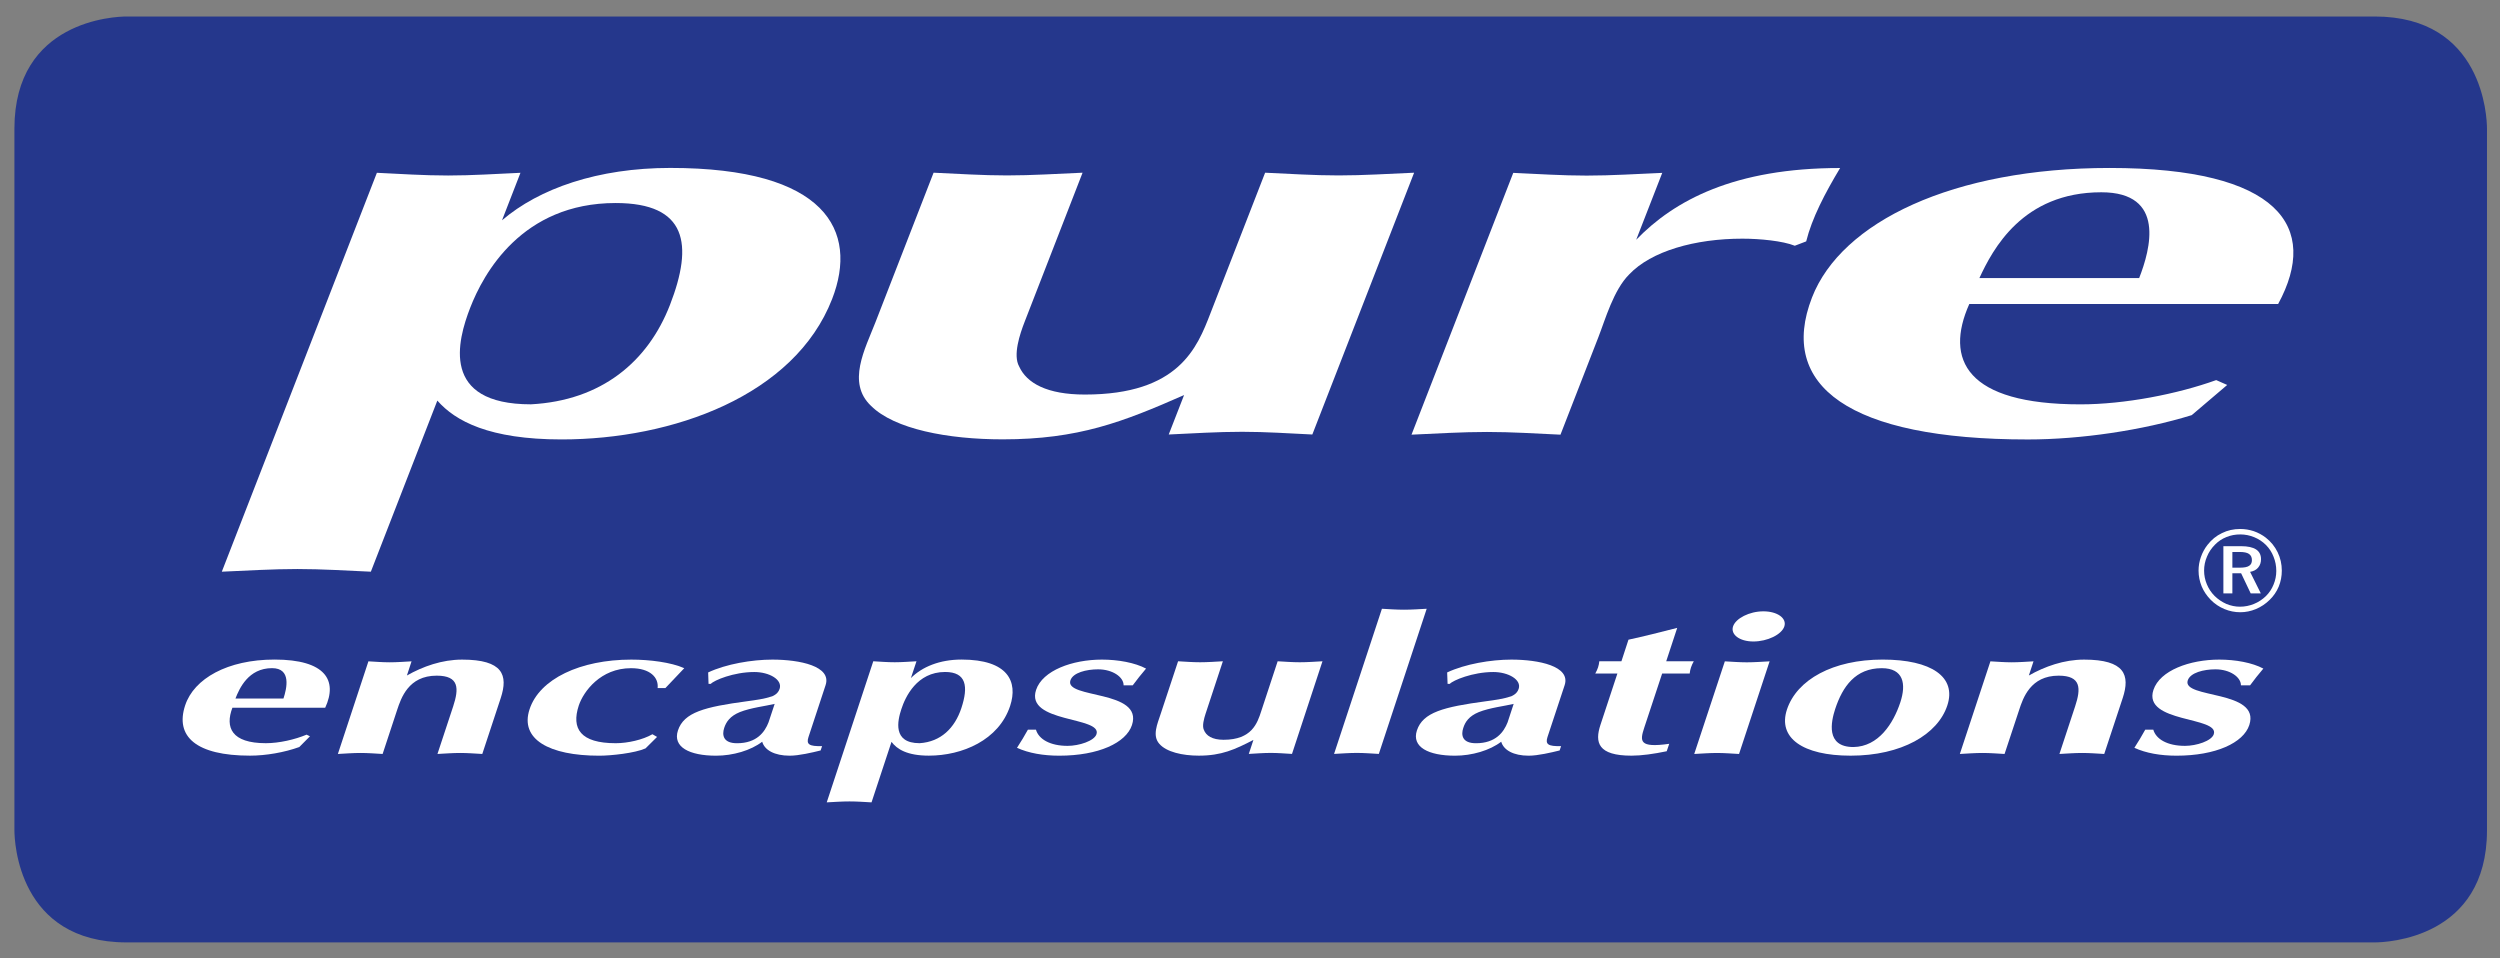
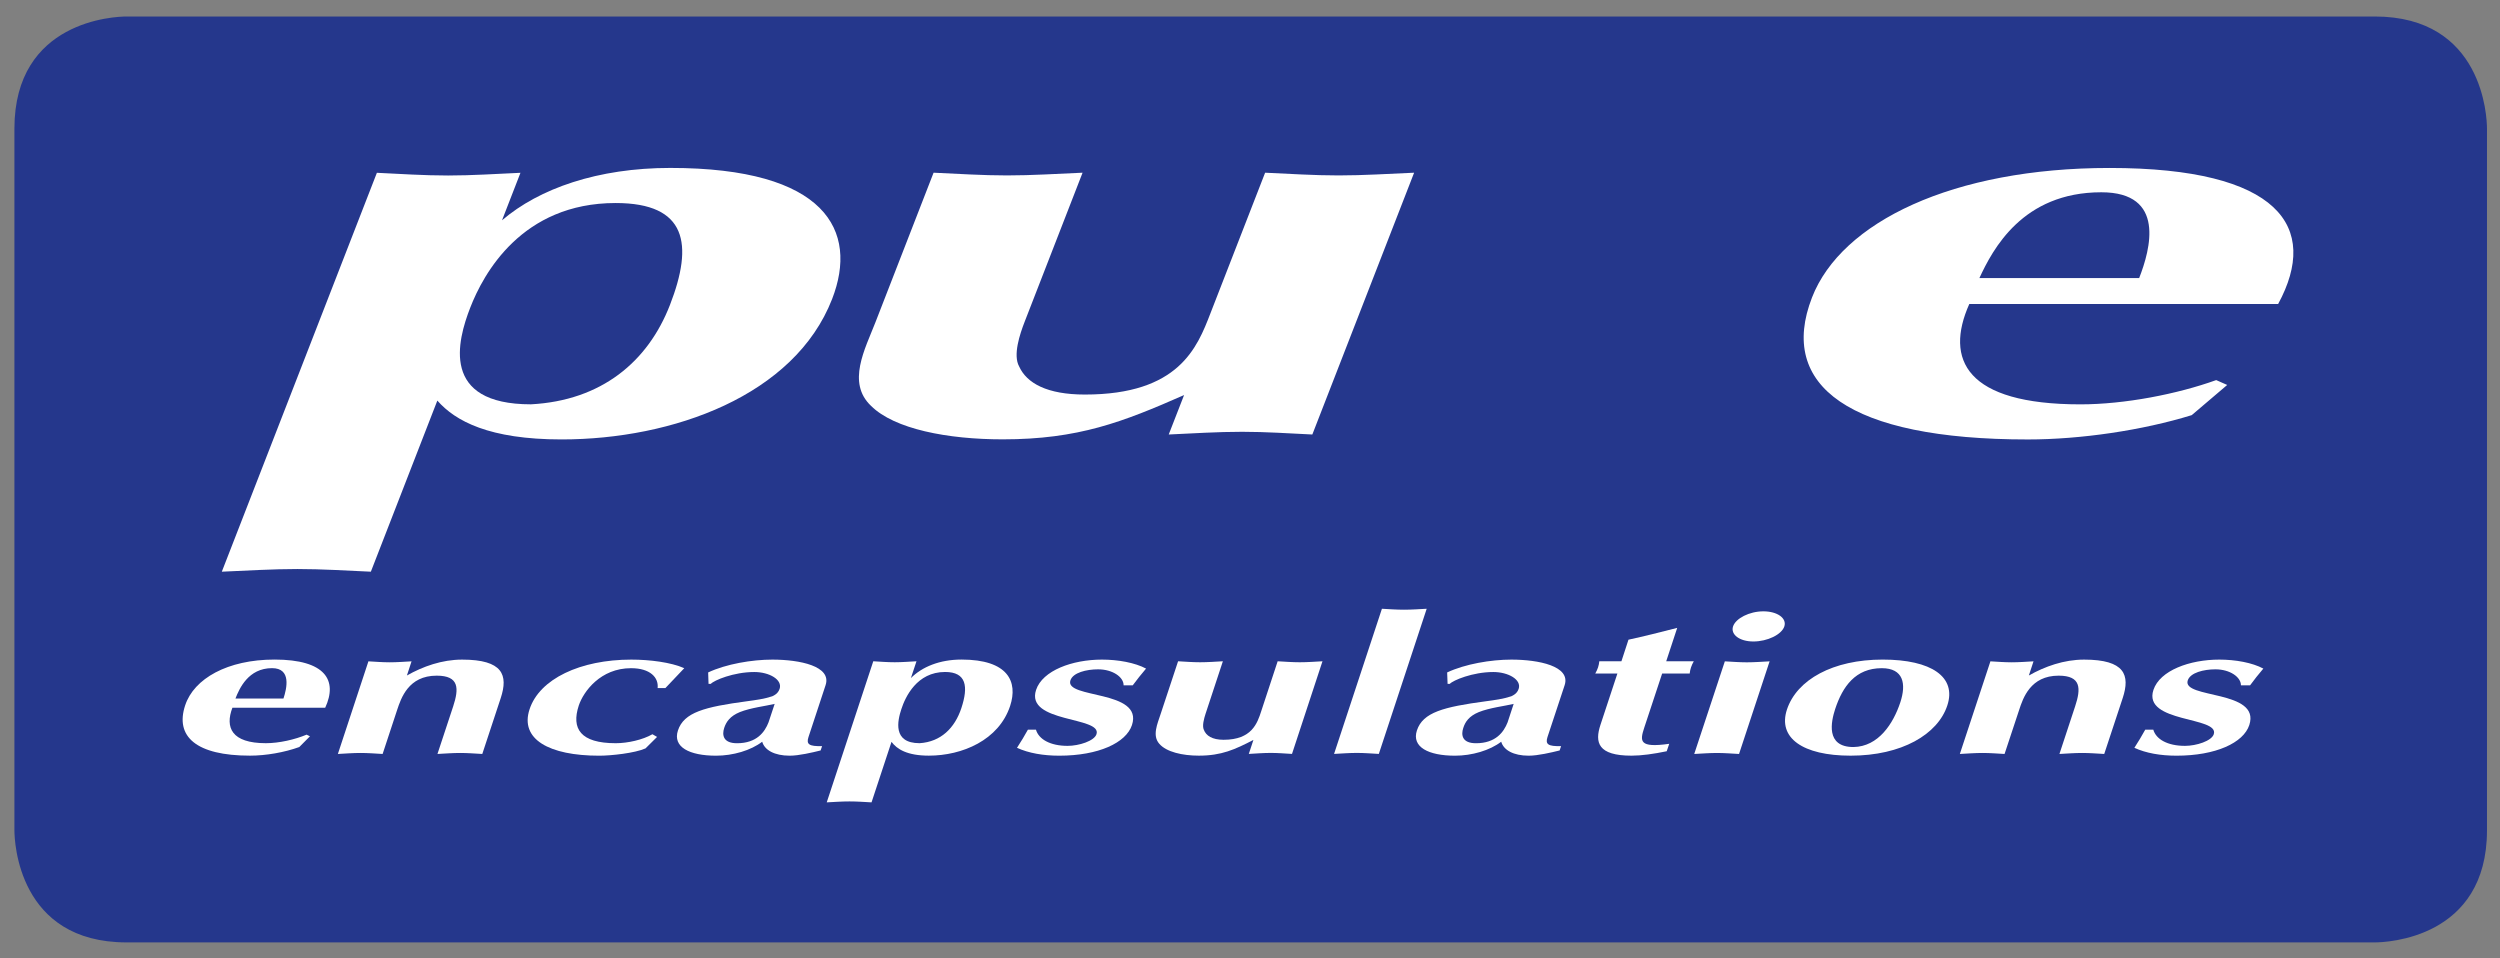
<svg xmlns="http://www.w3.org/2000/svg" xmlns:ns1="http://www.inkscape.org/namespaces/inkscape" xmlns:ns2="http://sodipodi.sourceforge.net/DTD/sodipodi-0.dtd" width="60mm" height="23mm" viewBox="0 0 60 23" version="1.1" id="svg1" ns1:version="1.3.2 (091e20e, 2023-11-25)" ns2:docname="pure-encapsulations.svg">
  <rect x="0" y="0" width="60" height="23" fill="#808080" stroke="none" />
  <ns2:namedview id="namedview1" pagecolor="#ffffff" bordercolor="#000000" borderopacity="0.25" ns1:showpageshadow="2" ns1:pageopacity="0.0" ns1:pagecheckerboard="0" ns1:deskcolor="#d1d1d1" ns1:document-units="mm" ns1:zoom="7.1160039" ns1:cx="102.5154" ns1:cy="48.482267" ns1:window-width="2584" ns1:window-height="1487" ns1:window-x="0" ns1:window-y="25" ns1:window-maximized="0" ns1:current-layer="layer1" />
  <defs id="defs1">
    <clipPath clipPathUnits="userSpaceOnUse" id="clipPath77">
      <path d="m 841.308,673.504 h 172.553 v 84.482 H 841.308 Z" transform="translate(-851.49,-744.043)" id="path77" />
    </clipPath>
    <clipPath clipPathUnits="userSpaceOnUse" id="clipPath79">
      <path d="m 841.308,673.504 h 172.553 v 84.482 H 841.308 Z" transform="translate(-888.452,-724.412)" id="path79" />
    </clipPath>
    <clipPath clipPathUnits="userSpaceOnUse" id="clipPath81">
      <path d="m 841.308,673.504 h 172.553 v 84.482 H 841.308 Z" transform="translate(-932.155,-715.605)" id="path81" />
    </clipPath>
    <clipPath clipPathUnits="userSpaceOnUse" id="clipPath83">
-       <path d="m 841.308,673.504 h 172.553 v 84.482 H 841.308 Z" transform="translate(-945.824,-733.403)" id="path83" />
-     </clipPath>
+       </clipPath>
    <clipPath clipPathUnits="userSpaceOnUse" id="clipPath85">
      <path d="m 841.308,673.504 h 172.553 v 84.482 H 841.308 Z" transform="translate(-988.405,-726.25)" id="path85" />
    </clipPath>
    <clipPath clipPathUnits="userSpaceOnUse" id="clipPath87">
      <path d="m 841.308,673.504 h 172.553 v 84.482 H 841.308 Z" transform="translate(-862.159,-697.641)" id="path87" />
    </clipPath>
    <clipPath clipPathUnits="userSpaceOnUse" id="clipPath89">
      <path d="m 841.308,673.504 h 172.553 v 84.482 H 841.308 Z" transform="translate(-867.939,-700.174)" id="path89" />
    </clipPath>
    <clipPath clipPathUnits="userSpaceOnUse" id="clipPath91">
      <path d="m 841.308,673.504 h 172.553 v 84.482 H 841.308 Z" transform="translate(-888.145,-698.357)" id="path91" />
    </clipPath>
    <clipPath clipPathUnits="userSpaceOnUse" id="clipPath93">
      <path d="m 841.308,673.504 h 172.553 v 84.482 H 841.308 Z" transform="translate(-895.577,-697.28)" id="path93" />
    </clipPath>
    <clipPath clipPathUnits="userSpaceOnUse" id="clipPath95">
      <path d="m 841.308,673.504 h 172.553 v 84.482 H 841.308 Z" transform="translate(-908.278,-696.992)" id="path95" />
    </clipPath>
    <clipPath clipPathUnits="userSpaceOnUse" id="clipPath97">
      <path d="m 841.308,673.504 h 172.553 v 84.482 H 841.308 Z" transform="translate(-913.352,-695.525)" id="path97" />
    </clipPath>
    <clipPath clipPathUnits="userSpaceOnUse" id="clipPath99">
      <path d="m 841.308,673.504 h 172.553 v 84.482 H 841.308 Z" transform="translate(-930.772,-693.875)" id="path99" />
    </clipPath>
    <clipPath clipPathUnits="userSpaceOnUse" id="clipPath101">
      <path d="m 841.308,673.504 h 172.553 v 84.482 H 841.308 Z" transform="translate(-936.68,-693.875)" id="path101" />
    </clipPath>
    <clipPath clipPathUnits="userSpaceOnUse" id="clipPath103">
      <path d="m 841.308,673.504 h 172.553 v 84.482 H 841.308 Z" transform="translate(-945.853,-697.28)" id="path103" />
    </clipPath>
    <clipPath clipPathUnits="userSpaceOnUse" id="clipPath105">
      <path d="m 841.308,673.504 h 172.553 v 84.482 H 841.308 Z" transform="translate(-954.732,-695.644)" id="path105" />
    </clipPath>
    <clipPath clipPathUnits="userSpaceOnUse" id="clipPath107">
      <path d="m 841.308,673.504 h 172.553 v 84.482 H 841.308 Z" transform="translate(-962.842,-703.574)" id="path107" />
    </clipPath>
    <clipPath clipPathUnits="userSpaceOnUse" id="clipPath109">
      <path d="m 841.308,673.504 h 172.553 v 84.482 H 841.308 Z" transform="translate(-967.726,-696.927)" id="path109" />
    </clipPath>
    <clipPath clipPathUnits="userSpaceOnUse" id="clipPath111">
      <path d="m 841.308,673.504 h 172.553 v 84.482 H 841.308 Z" transform="translate(-978.287,-700.174)" id="path111" />
    </clipPath>
    <clipPath clipPathUnits="userSpaceOnUse" id="clipPath113">
      <path d="m 841.308,673.504 h 172.553 v 84.482 H 841.308 Z" transform="translate(-989.367,-695.525)" id="path113" />
    </clipPath>
    <clipPath clipPathUnits="userSpaceOnUse" id="clipPath115">
-       <path d="m 841.308,673.504 h 172.553 v 84.482 H 841.308 Z" transform="translate(-994.04,-708.899)" id="path115" />
+       <path d="m 841.308,673.504 v 84.482 H 841.308 Z" transform="translate(-994.04,-708.899)" id="path115" />
    </clipPath>
  </defs>
  <g ns1:label="Layer 1" ns1:groupmode="layer" id="layer1">
    <g id="g1" transform="translate(-53.496,-59.375)">
      <path id="path76" d="m 0,0 c -0.79,0 -7.629,-0.264 -7.629,-7.627 v -47.699 c 0,-0.786 0.264,-7.625 7.629,-7.625 h 152.844 c 0.796,0 7.634,0.261 7.634,7.625 v 47.699 c 0,0.787 -0.267,7.627 -7.634,7.627 z" style="fill:#25378c;fill-opacity:1;fill-rule:nonzero;stroke:none" transform="matrix(0.353,0,0,-0.353,56.535,59.771)" clip-path="url(#clipPath77)" />
      <path id="path78" d="m 0,0 c 1.613,4.147 1.155,6.936 -3.69,6.936 -6.387,0 -8.99,-4.807 -9.888,-7.119 -0.87,-2.24 -2.038,-6.567 4.127,-6.567 4.8,0.254 7.955,2.899 9.451,6.75 m -19.923,8.991 c 1.585,-0.073 3.156,-0.184 4.845,-0.184 1.619,0 3.274,0.111 4.917,0.184 l -1.254,-3.229 c 2.53,2.167 6.523,3.56 11.442,3.56 10.57,0 12.811,-4.256 10.999,-8.918 C 8.47,-6.163 0.195,-9.137 -7.368,-9.137 c -4.92,0 -7.222,1.248 -8.445,2.641 l -4.52,-11.633 c -1.66,0.073 -3.307,0.181 -4.995,0.181 -1.69,0 -3.423,-0.108 -5.138,-0.181 z" style="fill:#ffffff;fill-opacity:1;fill-rule:nonzero;stroke:none" transform="matrix(0.353,0,0,-0.353,69.574,66.696)" clip-path="url(#clipPath79)" />
      <path id="path80" d="M 0,0 C -1.586,0.075 -3.157,0.184 -4.77,0.184 -6.459,0.184 -8.117,0.075 -9.764,0 l 1.044,2.681 c -4.167,-1.834 -7.192,-3.011 -12.33,-3.011 -3.744,0 -7.365,0.697 -8.953,2.276 -1.663,1.576 -0.412,3.854 0.301,5.688 l 3.951,10.165 c 1.66,-0.073 3.306,-0.185 4.993,-0.185 1.691,0 3.419,0.112 5.137,0.185 L -19.557,7.671 c -0.328,-0.844 -0.81,-2.276 -0.376,-3.046 0.514,-1.138 1.9,-1.909 4.47,-1.909 6.387,0 7.634,3.193 8.528,5.505 l 3.725,9.578 c 1.66,-0.073 3.301,-0.185 4.992,-0.185 1.693,0 3.421,0.112 5.138,0.185 z" style="fill:#ffffff;fill-opacity:1;fill-rule:nonzero;stroke:none" transform="matrix(0.353,0,0,-0.353,84.992,69.803)" clip-path="url(#clipPath81)" />
      <path id="path82" d="m 0,0 c 1.658,-0.073 3.304,-0.185 4.991,-0.185 1.693,0 3.42,0.112 5.139,0.185 L 8.359,-4.548 c 2.588,2.676 6.672,4.879 13.865,4.879 -1.036,-1.723 -1.916,-3.413 -2.307,-4.989 l -0.774,-0.296 c -0.822,0.33 -2.384,0.481 -3.562,0.481 -3.228,0 -6.199,-0.847 -7.695,-2.427 -1.068,-1.062 -1.632,-3.079 -2.092,-4.255 l -2.583,-6.644 c -1.662,0.076 -3.302,0.184 -4.994,0.184 -1.687,0 -3.416,-0.108 -5.134,-0.184 z" style="fill:#ffffff;fill-opacity:1;fill-rule:nonzero;stroke:none" transform="matrix(0.353,0,0,-0.353,89.814,63.524)" clip-path="url(#clipPath83)" />
      <path id="path84" d="M 0,0 C 0.763,1.943 1.831,5.831 -2.573,5.831 -7.937,5.831 -9.958,1.943 -10.862,0 Z m -11.549,-1.764 c -1.687,-3.779 -0.227,-6.824 7.553,-6.824 3.011,0 6.585,0.697 9.233,1.65 L 5.986,-7.269 3.574,-9.321 c -3.334,-1.03 -7.541,-1.654 -11.142,-1.654 -12.186,0 -16.998,3.668 -14.676,9.651 1.996,5.139 9.588,8.808 20.234,8.808 11.528,0 14.309,-4.001 11.459,-9.248 z" style="fill:#ffffff;fill-opacity:1;fill-rule:nonzero;stroke:none" transform="matrix(0.353,0,0,-0.353,104.836,66.048)" clip-path="url(#clipPath85)" />
      <path id="path86" d="M 0,0 C 0.228,0.689 0.551,2.066 -0.776,2.066 -2.386,2.066 -2.995,0.689 -3.264,0 Z m -3.471,-0.625 c -0.507,-1.335 -0.067,-2.411 2.273,-2.411 0.904,0 1.976,0.248 2.772,0.581 l 0.227,-0.112 -0.725,-0.73 c -1.003,-0.364 -2.266,-0.586 -3.348,-0.586 -3.665,0 -5.112,1.302 -4.412,3.418 0.598,1.819 2.878,3.115 6.078,3.115 3.465,0 4.303,-1.414 3.444,-3.275 z" style="fill:#ffffff;fill-opacity:1;fill-rule:nonzero;stroke:none" transform="matrix(0.353,0,0,-0.353,60.299,76.14)" clip-path="url(#clipPath87)" />
      <path id="path88" d="m 0,0 c 0.474,-0.026 0.947,-0.066 1.453,-0.066 0.487,0 0.985,0.04 1.479,0.066 L 2.617,-0.963 c 1.083,0.614 2.384,1.08 3.753,1.08 2.781,0 3.14,-1.054 2.627,-2.612 L 7.742,-6.298 C 7.242,-6.27 6.744,-6.23 6.24,-6.23 5.732,-6.23 5.215,-6.27 4.694,-6.298 l 1.068,3.233 c 0.396,1.211 0.424,2.091 -1.12,2.091 -1.92,0 -2.42,-1.521 -2.691,-2.336 L 0.966,-6.298 c -0.498,0.028 -0.993,0.068 -1.502,0.068 -0.507,0 -1.026,-0.04 -1.54,-0.068 z" style="fill:#ffffff;fill-opacity:1;fill-rule:nonzero;stroke:none" transform="matrix(0.353,0,0,-0.353,62.338,75.247)" clip-path="url(#clipPath89)" />
      <path id="path90" d="m 0,0 h -0.53 c 0.079,0.713 -0.504,1.35 -1.809,1.35 -2.073,0 -3.233,-1.582 -3.553,-2.542 -0.513,-1.564 0.107,-2.559 2.511,-2.559 0.819,0 1.841,0.232 2.498,0.61 l 0.315,-0.183 -0.786,-0.78 C -2.078,-4.427 -3.701,-4.6 -4.498,-4.6 c -3.419,0 -5.411,1.122 -4.738,3.158 0.679,2.065 3.451,3.375 6.915,3.375 1.258,0 2.698,-0.182 3.603,-0.583 z" style="fill:#ffffff;fill-opacity:1;fill-rule:nonzero;stroke:none" transform="matrix(0.353,0,0,-0.353,69.466,75.888)" clip-path="url(#clipPath91)" />
      <path id="path92" d="m 0,0 c -0.598,-0.146 -1.631,-0.264 -2.369,-0.559 -0.665,-0.273 -0.927,-0.662 -1.063,-1.078 -0.156,-0.478 -0.075,-1.039 0.872,-1.039 1.347,0 1.887,0.764 2.142,1.417 z M 2.298,-2.26 C 2.14,-2.743 2.333,-2.897 3.225,-2.871 L 3.124,-3.167 C 2.548,-3.31 1.641,-3.523 1.026,-3.523 c -1.043,0 -1.71,0.379 -1.874,0.95 -0.77,-0.594 -1.989,-0.95 -3.136,-0.95 -1.811,0 -2.964,0.587 -2.592,1.716 0.409,1.234 1.807,1.598 4.692,1.985 0.578,0.078 1.181,0.156 1.722,0.339 0.316,0.143 0.433,0.315 0.499,0.506 0.204,0.624 -0.703,1.143 -1.721,1.143 -1.411,0 -2.746,-0.569 -2.955,-0.804 h -0.157 l -0.026,0.776 c 1.225,0.573 2.977,0.872 4.368,0.872 1.852,0 4.047,-0.442 3.615,-1.739 z" style="fill:#ffffff;fill-opacity:1;fill-rule:nonzero;stroke:none" transform="matrix(0.353,0,0,-0.353,72.088,76.268)" clip-path="url(#clipPath93)" />
      <path id="path94" d="m 0,0 c 0.484,1.467 0.346,2.455 -1.108,2.455 -1.92,0 -2.703,-1.701 -2.97,-2.518 C -4.341,-0.855 -4.695,-2.387 -2.84,-2.387 -1.397,-2.295 -0.45,-1.361 0,0 m -5.99,3.183 c 0.475,-0.027 0.952,-0.067 1.458,-0.067 0.487,0 0.981,0.04 1.48,0.067 L -3.432,2.04 c 0.761,0.765 1.963,1.259 3.441,1.259 3.175,0 3.848,-1.506 3.305,-3.156 -0.768,-2.323 -3.255,-3.377 -5.524,-3.377 -1.48,0 -2.172,0.443 -2.54,0.939 L -6.108,-6.41 c -0.498,0.027 -0.992,0.064 -1.498,0.064 -0.509,0 -1.031,-0.037 -1.548,-0.064 z" style="fill:#ffffff;fill-opacity:1;fill-rule:nonzero;stroke:none" transform="matrix(0.353,0,0,-0.353,76.569,76.369)" clip-path="url(#clipPath95)" />
      <path id="path96" d="m 0,0 c 0.185,-0.646 0.961,-1.101 2.151,-1.101 0.775,0 1.813,0.333 1.964,0.792 0.401,1.22 -4.85,0.752 -4.107,3.011 0.439,1.323 2.469,2.062 4.479,2.062 1.1,0 2.245,-0.209 2.999,-0.611 C 7.157,3.767 6.858,3.392 6.579,3.013 H 5.959 C 5.968,3.572 5.217,4.102 4.226,4.102 3.429,4.102 2.516,3.879 2.342,3.351 1.927,2.088 7.321,2.727 6.527,0.312 6.128,-0.893 4.255,-1.769 1.582,-1.769 c -1.081,0 -2.083,0.173 -2.871,0.536 0.272,0.415 0.513,0.821 0.742,1.233 z" style="fill:#ffffff;fill-opacity:1;fill-rule:nonzero;stroke:none" transform="matrix(0.353,0,0,-0.353,78.359,76.887)" clip-path="url(#clipPath97)" />
      <path id="path98" d="M 0,0 C -0.482,0.027 -0.953,0.068 -1.436,0.068 -1.946,0.068 -2.441,0.027 -2.937,0 l 0.313,0.951 c -1.255,-0.649 -2.162,-1.069 -3.708,-1.069 -1.122,0 -2.211,0.25 -2.69,0.807 -0.496,0.56 -0.122,1.365 0.087,2.014 l 1.19,3.596 c 0.499,-0.028 0.994,-0.067 1.5,-0.067 0.506,0 1.029,0.039 1.545,0.067 L -5.881,2.716 C -5.977,2.414 -6.123,1.911 -5.994,1.64 c 0.15,-0.401 0.57,-0.679 1.343,-0.679 1.925,0 2.295,1.131 2.56,1.948 l 1.116,3.39 c 0.501,-0.028 0.998,-0.067 1.504,-0.067 0.51,0 1.027,0.039 1.543,0.067 z" style="fill:#ffffff;fill-opacity:1;fill-rule:nonzero;stroke:none" transform="matrix(0.353,0,0,-0.353,84.504,77.469)" clip-path="url(#clipPath99)" />
      <path id="path100" d="M 0,0 C -0.5,0.027 -0.991,0.068 -1.497,0.068 -2.004,0.068 -2.529,0.027 -3.044,0 L 0.21,9.869 C 0.708,9.841 1.201,9.805 1.712,9.805 c 0.506,0 1.023,0.036 1.542,0.064 z" style="fill:#ffffff;fill-opacity:1;fill-rule:nonzero;stroke:none" transform="matrix(0.353,0,0,-0.353,86.588,77.469)" clip-path="url(#clipPath101)" />
      <path id="path102" d="m 0,0 c -0.6,-0.146 -1.635,-0.264 -2.37,-0.559 -0.665,-0.273 -0.925,-0.662 -1.056,-1.078 -0.161,-0.478 -0.083,-1.039 0.864,-1.039 1.348,0 1.89,0.764 2.148,1.417 z M 2.298,-2.26 C 2.144,-2.743 2.334,-2.897 3.225,-2.871 l -0.1,-0.296 C 2.547,-3.31 1.643,-3.523 1.022,-3.523 c -1.035,0 -1.705,0.379 -1.869,0.95 -0.773,-0.594 -1.992,-0.95 -3.14,-0.95 -1.806,0 -2.96,0.587 -2.592,1.716 0.407,1.234 1.81,1.598 4.693,1.985 0.583,0.078 1.184,0.156 1.725,0.339 0.314,0.143 0.438,0.315 0.501,0.506 0.208,0.624 -0.707,1.143 -1.721,1.143 -1.413,0 -2.748,-0.569 -2.959,-0.804 h -0.153 l -0.029,0.776 c 1.222,0.573 2.974,0.872 4.366,0.872 1.852,0 4.047,-0.442 3.622,-1.739 z" style="fill:#ffffff;fill-opacity:1;fill-rule:nonzero;stroke:none" transform="matrix(0.353,0,0,-0.353,89.824,76.268)" clip-path="url(#clipPath103)" />
      <path id="path104" d="M 0,0 C -0.289,-0.893 -0.362,-1.376 1.704,-1.08 L 1.533,-1.586 c -0.874,-0.183 -1.712,-0.301 -2.392,-0.301 -2.293,0 -2.51,0.899 -2.11,2.104 l 1.148,3.479 h -1.505 c 0.17,0.301 0.245,0.533 0.276,0.835 h 1.504 l 0.479,1.467 C 0.004,6.232 1.089,6.502 2.247,6.802 L 1.499,4.531 H 3.373 C 3.207,4.229 3.128,3.997 3.095,3.696 H 1.222 Z" style="fill:#ffffff;fill-opacity:1;fill-rule:nonzero;stroke:none" transform="matrix(0.353,0,0,-0.353,92.956,76.845)" clip-path="url(#clipPath105)" />
      <path id="path106" d="M 0,0 C 0.949,0 1.606,-0.468 1.425,-1.026 1.243,-1.582 0.27,-2.05 -0.679,-2.05 c -0.95,0 -1.56,0.48 -1.383,1.024 C -1.883,-0.481 -0.954,0 0,0 m -2.62,-3.4 c 0.495,-0.026 0.991,-0.067 1.494,-0.067 0.512,0 1.029,0.041 1.55,0.067 l -2.078,-6.298 c -0.499,0.027 -0.994,0.068 -1.502,0.068 -0.506,0 -1.028,-0.041 -1.545,-0.068 z" style="fill:#ffffff;fill-opacity:1;fill-rule:nonzero;stroke:none" transform="matrix(0.353,0,0,-0.353,95.817,74.047)" clip-path="url(#clipPath107)" />
      <path id="path108" d="m 0,0 c -0.27,-0.832 -0.675,-2.583 1.243,-2.583 1.71,0.027 2.714,1.609 3.186,3.036 C 4.846,1.715 4.645,2.778 3.168,2.778 1.38,2.778 0.506,1.533 0,0 M -3.28,-0.038 C -2.606,2 -0.148,3.363 3.228,3.363 6.565,3.363 8.259,2.171 7.626,0.248 6.98,-1.724 4.517,-3.17 1.053,-3.17 c -3.269,0 -4.963,1.214 -4.333,3.132" style="fill:#ffffff;fill-opacity:1;fill-rule:nonzero;stroke:none" transform="matrix(0.353,0,0,-0.353,97.54,76.392)" clip-path="url(#clipPath109)" />
      <path id="path110" d="m 0,0 c 0.471,-0.026 0.945,-0.066 1.451,-0.066 0.486,0 0.986,0.04 1.479,0.066 L 2.614,-0.963 c 1.085,0.614 2.383,1.08 3.756,1.08 2.778,0 3.138,-1.054 2.625,-2.612 L 7.738,-6.298 C 7.241,-6.27 6.747,-6.23 6.237,-6.23 5.731,-6.23 5.208,-6.27 4.692,-6.298 l 1.066,3.233 c 0.401,1.211 0.426,2.091 -1.12,2.091 -1.915,0 -2.421,-1.521 -2.687,-2.336 L 0.962,-6.298 c -0.501,0.028 -0.987,0.068 -1.495,0.068 -0.509,0 -1.034,-0.04 -1.546,-0.068 z" style="fill:#ffffff;fill-opacity:1;fill-rule:nonzero;stroke:none" transform="matrix(0.353,0,0,-0.353,101.266,75.247)" clip-path="url(#clipPath111)" />
      <path id="path112" d="m 0,0 c 0.186,-0.646 0.957,-1.101 2.155,-1.101 0.773,0 1.811,0.333 1.957,0.792 0.402,1.22 -4.844,0.752 -4.103,3.011 0.436,1.323 2.469,2.062 4.476,2.062 1.108,0 2.248,-0.209 2.997,-0.611 C 7.154,3.767 6.855,3.392 6.579,3.013 H 5.959 C 5.964,3.572 5.215,4.102 4.226,4.102 3.428,4.102 2.521,3.879 2.343,3.351 1.925,2.088 7.32,2.727 6.527,0.312 6.131,-0.893 4.249,-1.769 1.58,-1.769 c -1.083,0 -2.083,0.173 -2.866,0.536 0.268,0.415 0.513,0.821 0.738,1.233 z" style="fill:#ffffff;fill-opacity:1;fill-rule:nonzero;stroke:none" transform="matrix(0.353,0,0,-0.353,105.175,76.887)" clip-path="url(#clipPath113)" />
      <path id="path114" d="m 0,0 c -0.385,-0.181 -0.711,-0.45 -0.986,-0.801 -0.196,-0.253 -0.349,-0.533 -0.452,-0.836 -0.104,-0.298 -0.156,-0.604 -0.156,-0.915 0,-0.372 0.073,-0.726 0.212,-1.072 0.142,-0.338 0.351,-0.643 0.611,-0.91 0.273,-0.277 0.582,-0.484 0.931,-0.63 0.346,-0.145 0.709,-0.218 1.08,-0.218 0.364,0 0.721,0.072 1.066,0.216 0.346,0.145 0.657,0.353 0.936,0.626 0.264,0.256 0.469,0.557 0.614,0.898 0.14,0.343 0.21,0.707 0.21,1.09 0,0.443 -0.094,0.861 -0.284,1.25 C 3.591,-0.91 3.323,-0.58 2.977,-0.31 2.729,-0.119 2.457,0.026 2.16,0.13 1.862,0.228 1.558,0.279 1.24,0.279 0.791,0.279 0.374,0.187 0,0 m 2.457,-2.346 c 0.131,0.155 0.196,0.342 0.196,0.572 0,0.292 -0.113,0.516 -0.337,0.662 -0.225,0.146 -0.566,0.221 -1.012,0.221 H 0.094 V -4.1 h 0.611 v 1.368 H 1.3 L 1.951,-4.1 H 2.638 L 1.91,-2.636 c 0.237,0.042 0.423,0.137 0.547,0.29 m -1.752,1.062 h 0.494 c 0.295,0 0.505,-0.043 0.633,-0.132 0.135,-0.09 0.202,-0.232 0.202,-0.424 0,-0.18 -0.067,-0.309 -0.191,-0.386 C 1.717,-2.312 1.509,-2.351 1.216,-2.351 H 0.705 Z m 2.799,-2.22 C 3.386,-3.799 3.214,-4.058 2.986,-4.284 2.745,-4.516 2.473,-4.697 2.169,-4.818 1.867,-4.942 1.548,-5.005 1.216,-5.005 c -0.312,0 -0.624,0.066 -0.92,0.188 -0.296,0.133 -0.566,0.313 -0.799,0.543 -0.227,0.227 -0.405,0.495 -0.526,0.791 -0.125,0.298 -0.188,0.609 -0.188,0.931 0,0.328 0.063,0.644 0.195,0.949 0.123,0.305 0.309,0.577 0.542,0.813 0.224,0.227 0.48,0.4 0.776,0.518 0.292,0.121 0.61,0.181 0.944,0.181 0.328,0 0.643,-0.063 0.947,-0.187 0.302,-0.124 0.569,-0.299 0.799,-0.528 0.231,-0.233 0.405,-0.503 0.52,-0.804 0.121,-0.298 0.185,-0.621 0.185,-0.966 0,-0.324 -0.064,-0.633 -0.187,-0.928" style="fill:#ffffff;fill-opacity:1;fill-rule:nonzero;stroke:none" transform="matrix(0.353,0,0,-0.353,106.824,72.169)" clip-path="url(#clipPath115)" />
    </g>
  </g>
</svg>